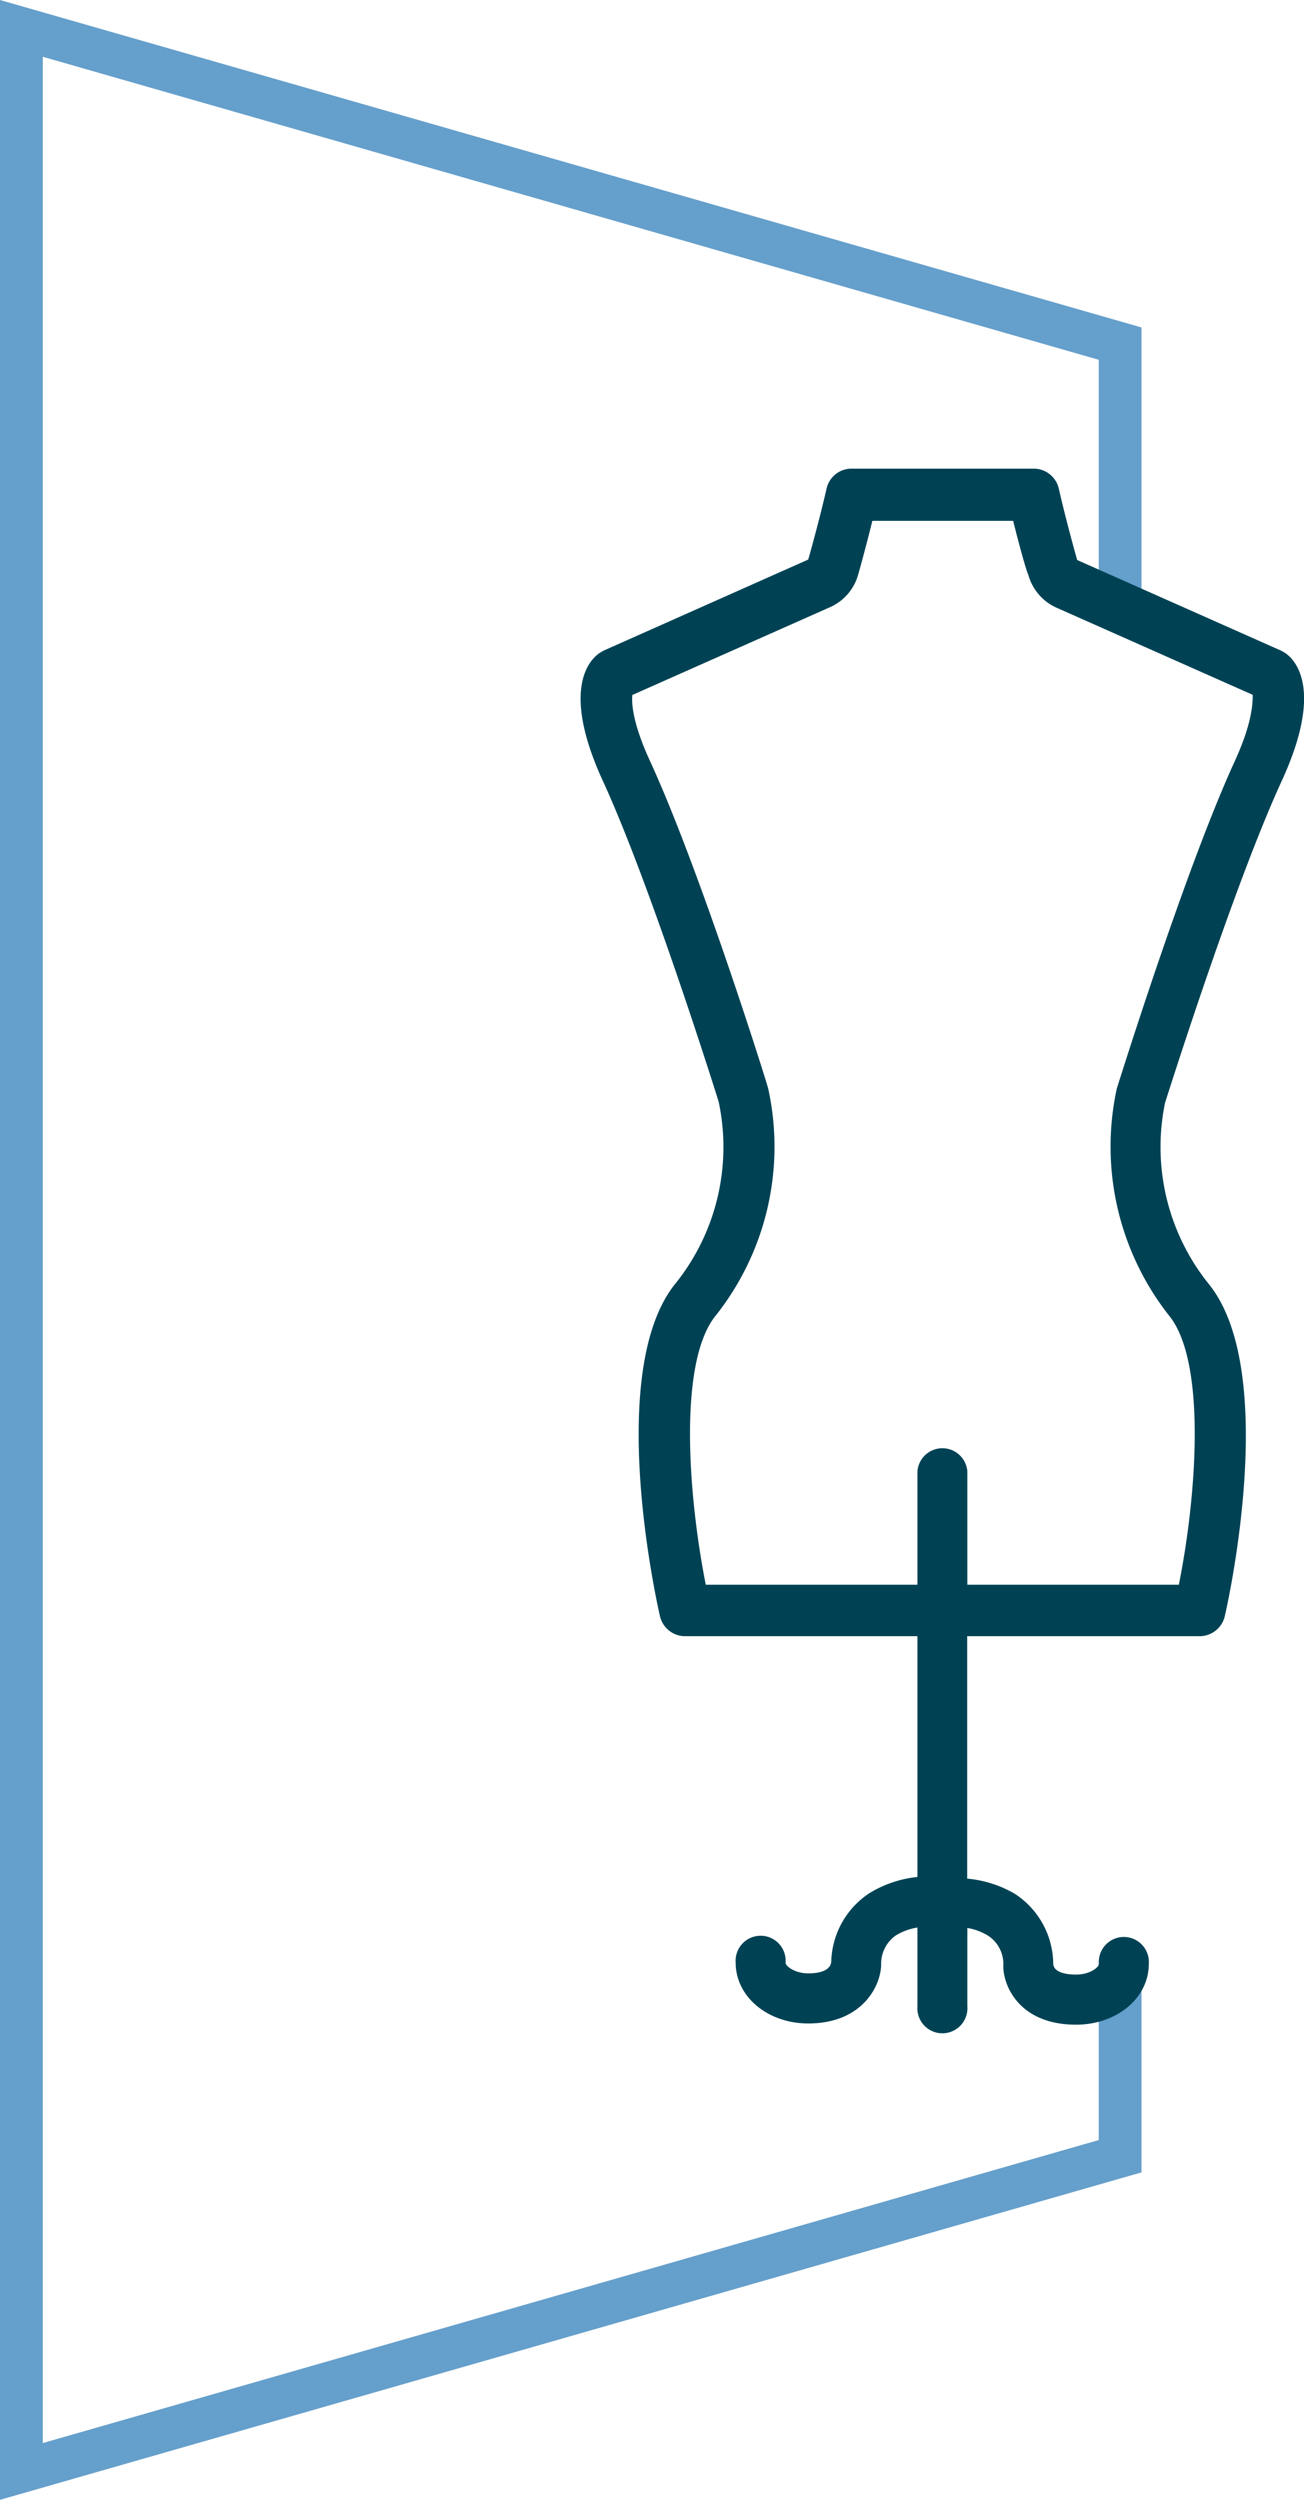
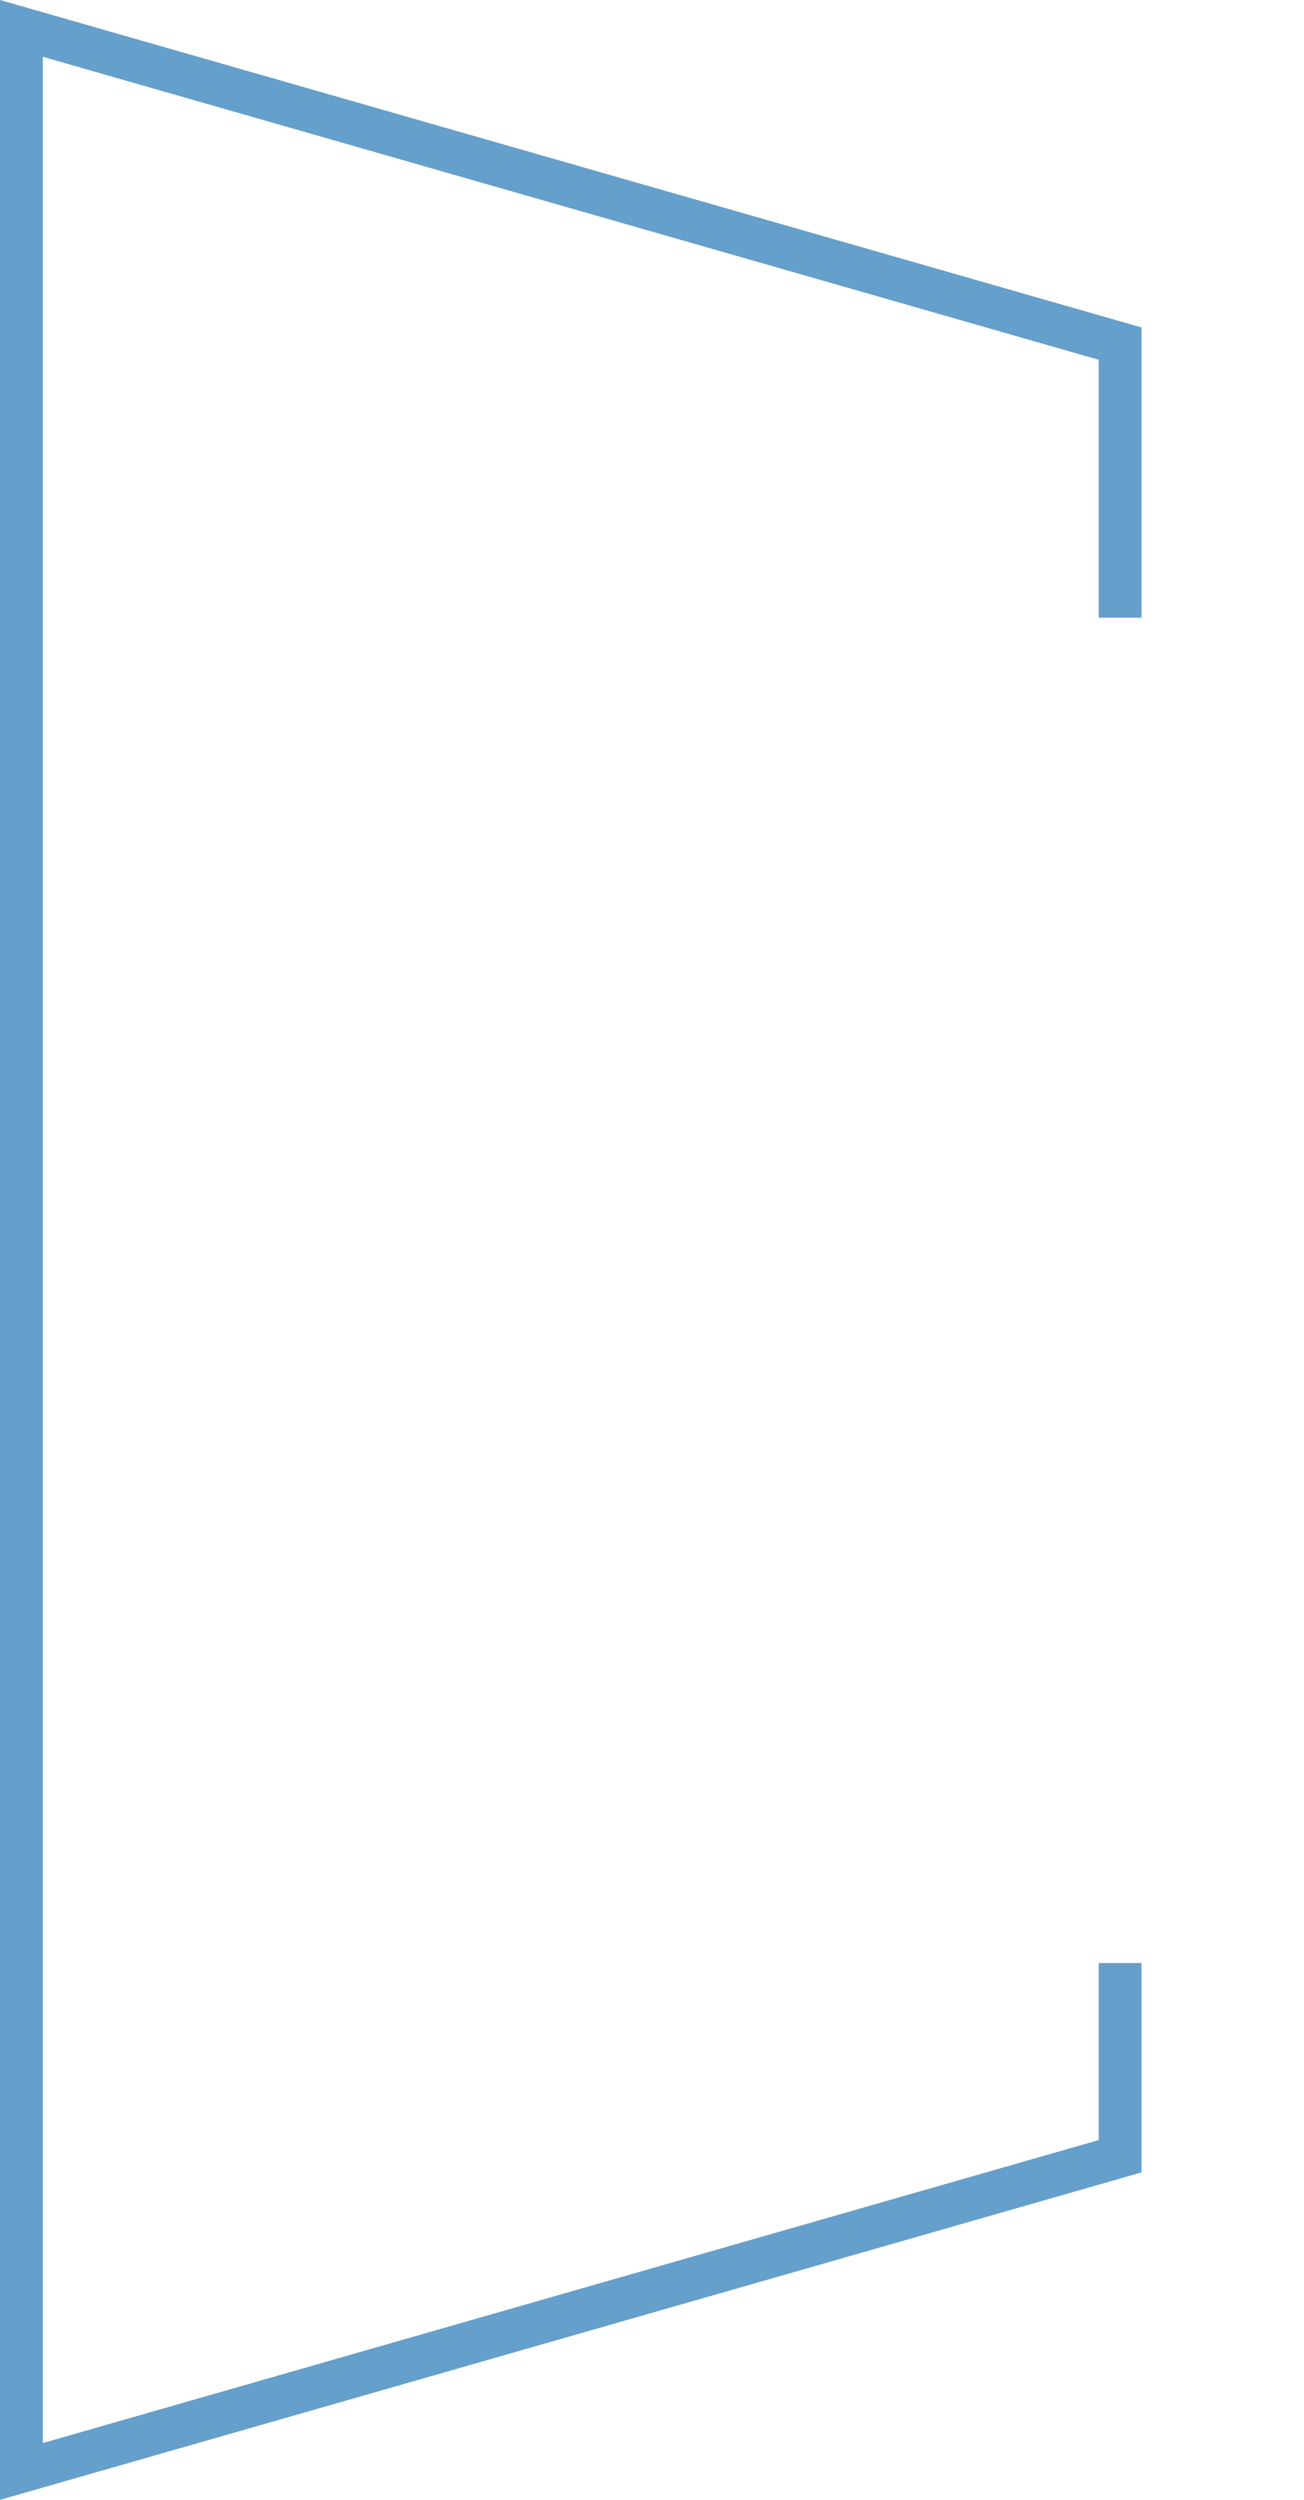
<svg xmlns="http://www.w3.org/2000/svg" viewBox="0 0 85.95 164.67">
  <defs>
    <style>.cls-1{fill:#659fcb;}.cls-2{fill:#004254;}</style>
  </defs>
  <title>Recurso 31</title>
  <g id="Capa_2" data-name="Capa 2">
    <g id="Capa_1-2" data-name="Capa 1">
      <polygon class="cls-1" points="0 164.67 0 0 75.24 21.57 75.24 40.69 72.42 40.69 72.42 23.7 2.82 3.74 2.82 160.93 72.42 140.97 72.42 129.31 75.24 129.31 75.24 143.1 0 164.67" />
-       <path class="cls-2" d="M84.47,51.47c2.8-6.07.9-8,.25-8.45l-.28-.16L71,36.89c-.07-.25-.72-2.54-1.21-4.7a1.7,1.7,0,0,0-1.66-1.32h-12a1.69,1.69,0,0,0-1.65,1.32c-.5,2.17-1.14,4.45-1.21,4.67l-13.49,6-.27.16c-.65.45-2.56,2.38.24,8.45,3.21,7,7.59,21,7.62,21.11a14.36,14.36,0,0,1-2.93,12.07c-4.56,5.86-1.09,21.17-.94,21.81a1.7,1.7,0,0,0,1.65,1.32H60.47v15.86a7.54,7.54,0,0,0-3.17,1.07,5.57,5.57,0,0,0-2.51,4.53v0c-.06.48-.59.75-1.51.75s-1.5-.49-1.5-.7a1.65,1.65,0,1,0-3.29,0c0,2.23,2.1,4,4.79,4,3.45,0,4.76-2.35,4.8-3.87a2.26,2.26,0,0,1,1-1.95,3.91,3.91,0,0,1,1.39-.5v5.19a1.65,1.65,0,1,0,3.29,0V127a3.79,3.79,0,0,1,1.37.51,2.23,2.23,0,0,1,1,2c0,1.36,1.11,3.86,4.79,3.86,2.69,0,4.8-1.75,4.8-4a1.65,1.65,0,1,0-3.29,0c0,.21-.57.7-1.51.7-.54,0-1.45-.1-1.5-.7,0,0,0,0,0-.07a5.55,5.55,0,0,0-2.53-4.55,7.51,7.51,0,0,0-3.14-1V107.78H79.07a1.71,1.71,0,0,0,1.66-1.32c.15-.64,3.61-15.95-1-21.81a14.39,14.39,0,0,1-2.94-12C77,72,81.3,58.37,84.47,51.47ZM54.79,129.35v0ZM77.11,86.73c2.44,3.14,1.73,12,.59,17.66H63.76V96.92a1.65,1.65,0,0,0-3.29,0v7.47H46.52c-1.13-5.69-1.84-14.52.6-17.66a17.91,17.91,0,0,0,3.52-15c0-.11-4.46-14.36-7.81-21.63-1.17-2.55-1.2-3.84-1.15-4.32l13-5.77a3.33,3.33,0,0,0,1.88-2.14c.06-.21.5-1.78.94-3.56h9.28c.44,1.78.89,3.35,1,3.56A3.35,3.35,0,0,0,69.57,40l13,5.77c0,.48,0,1.77-1.16,4.32-3.26,7.09-7.6,21-7.8,21.62A18,18,0,0,0,77.11,86.73Z" />
    </g>
  </g>
</svg>